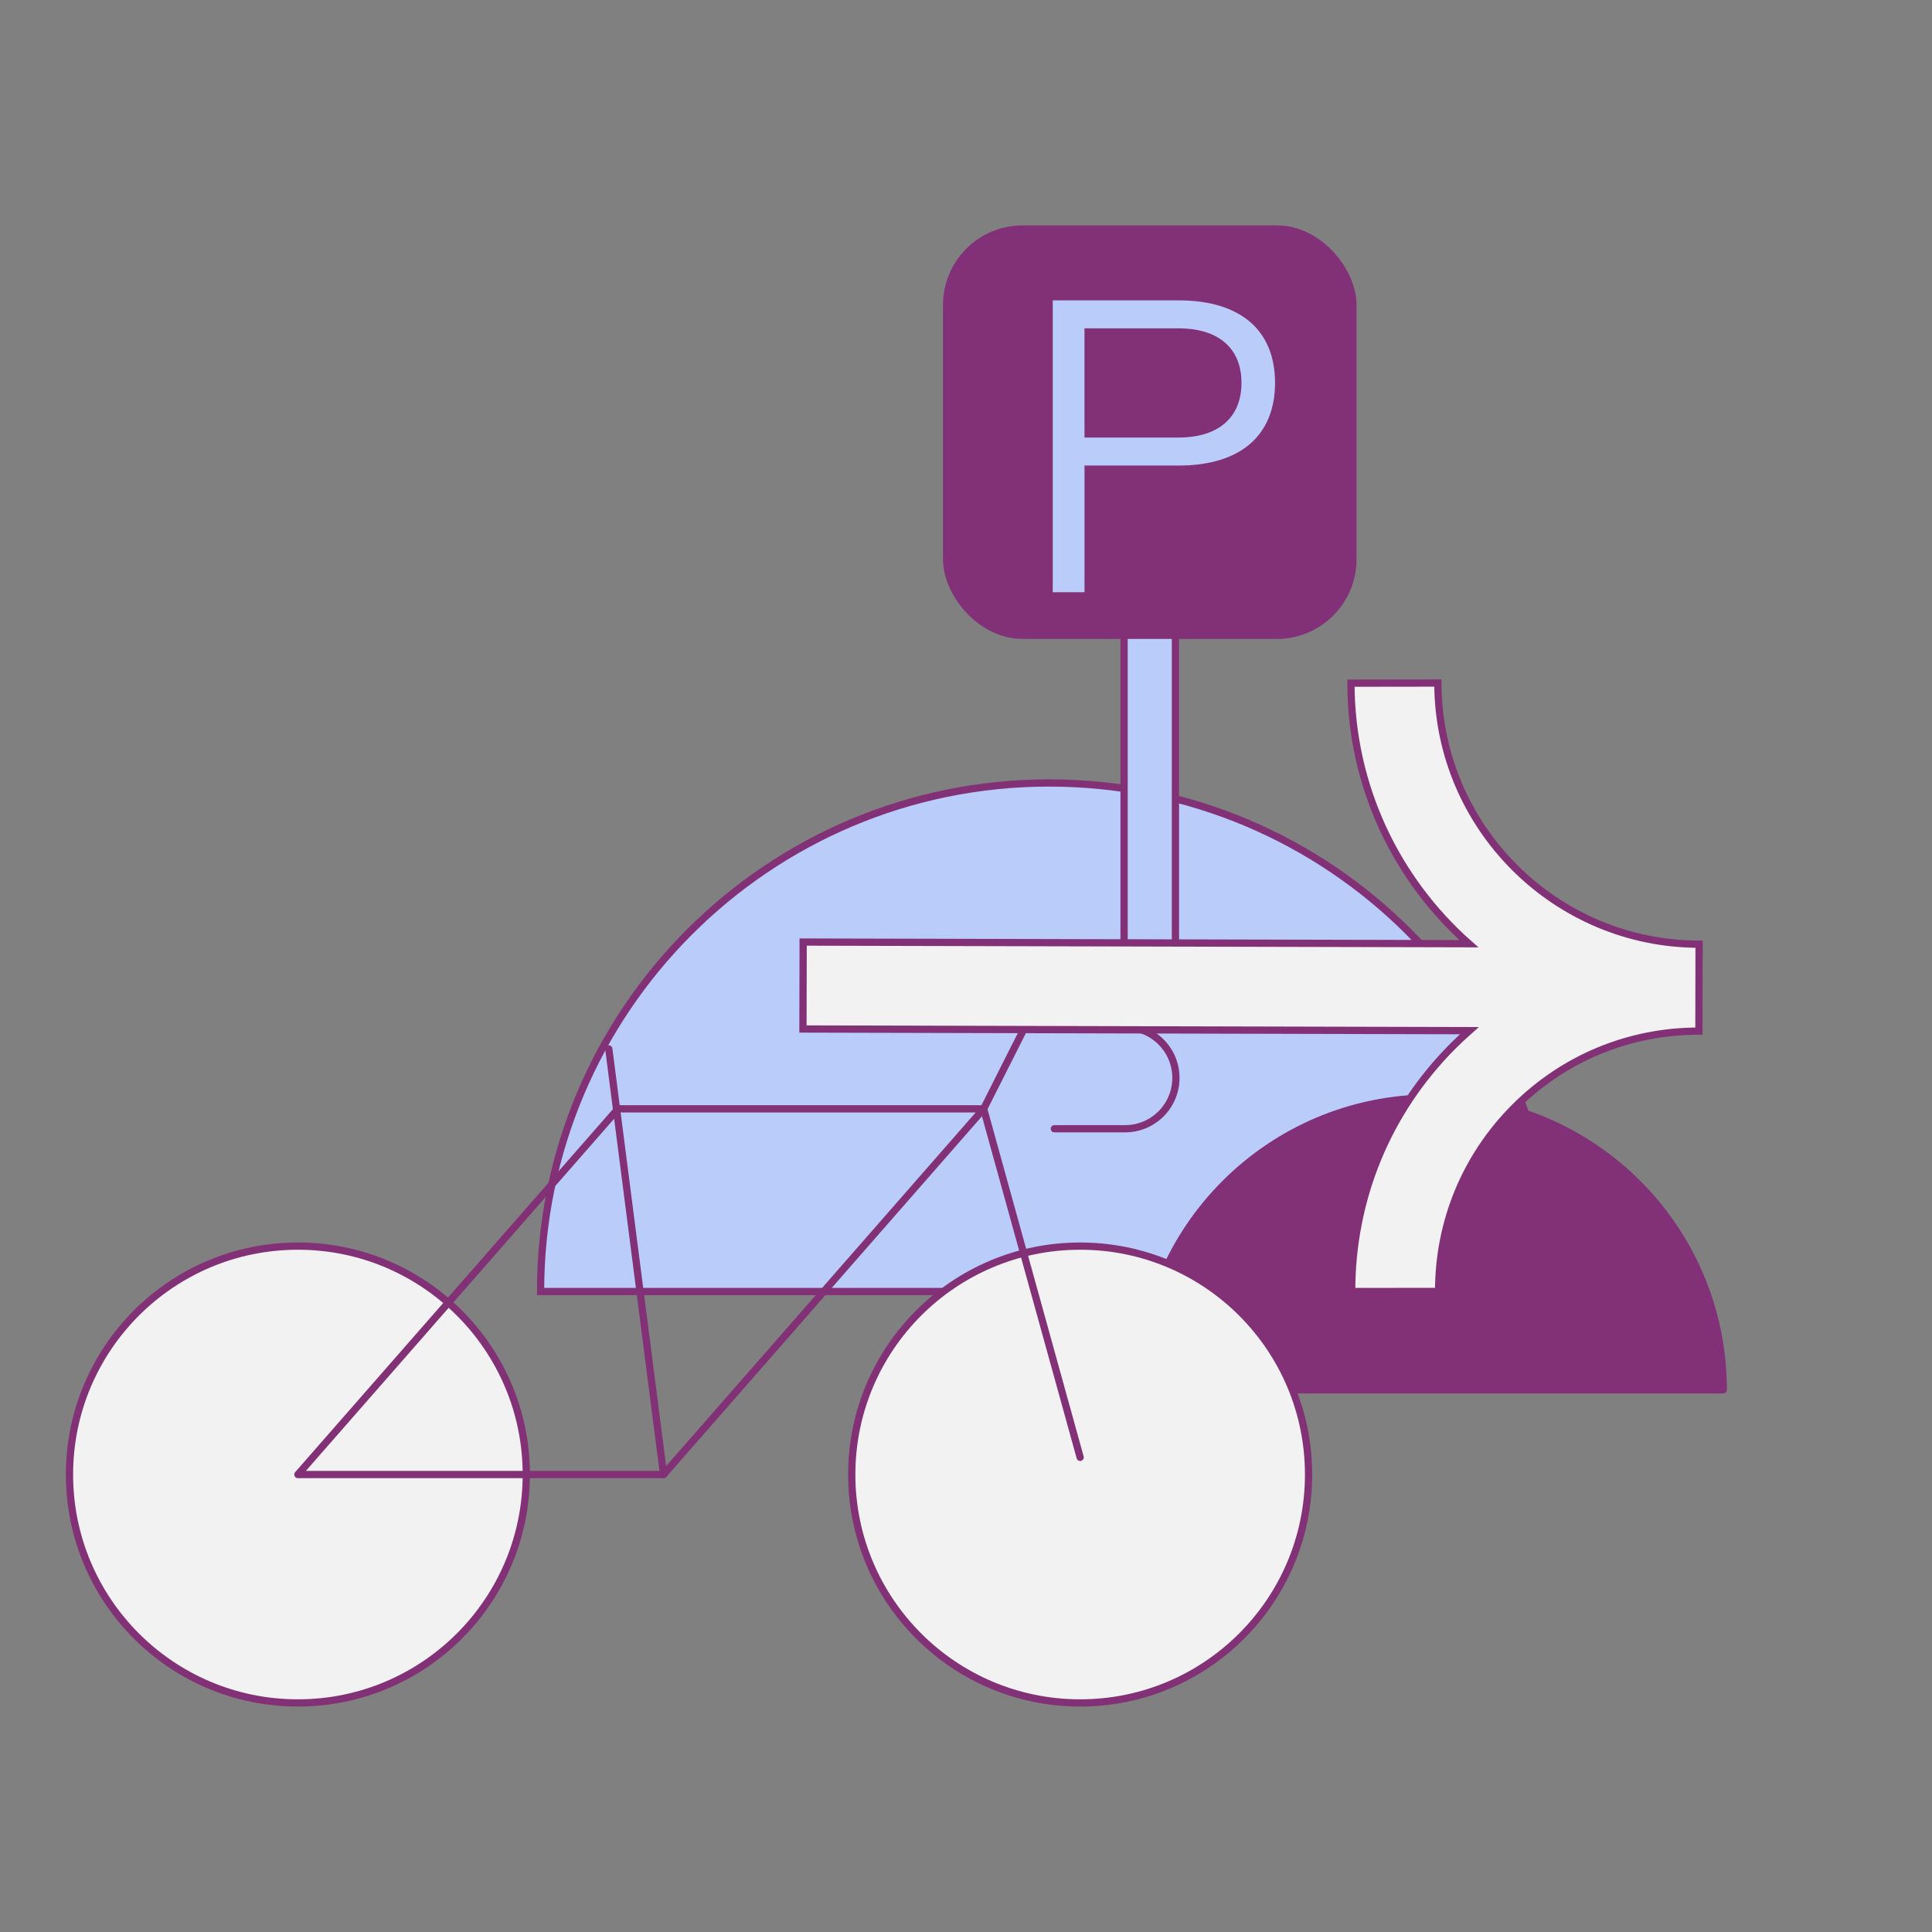
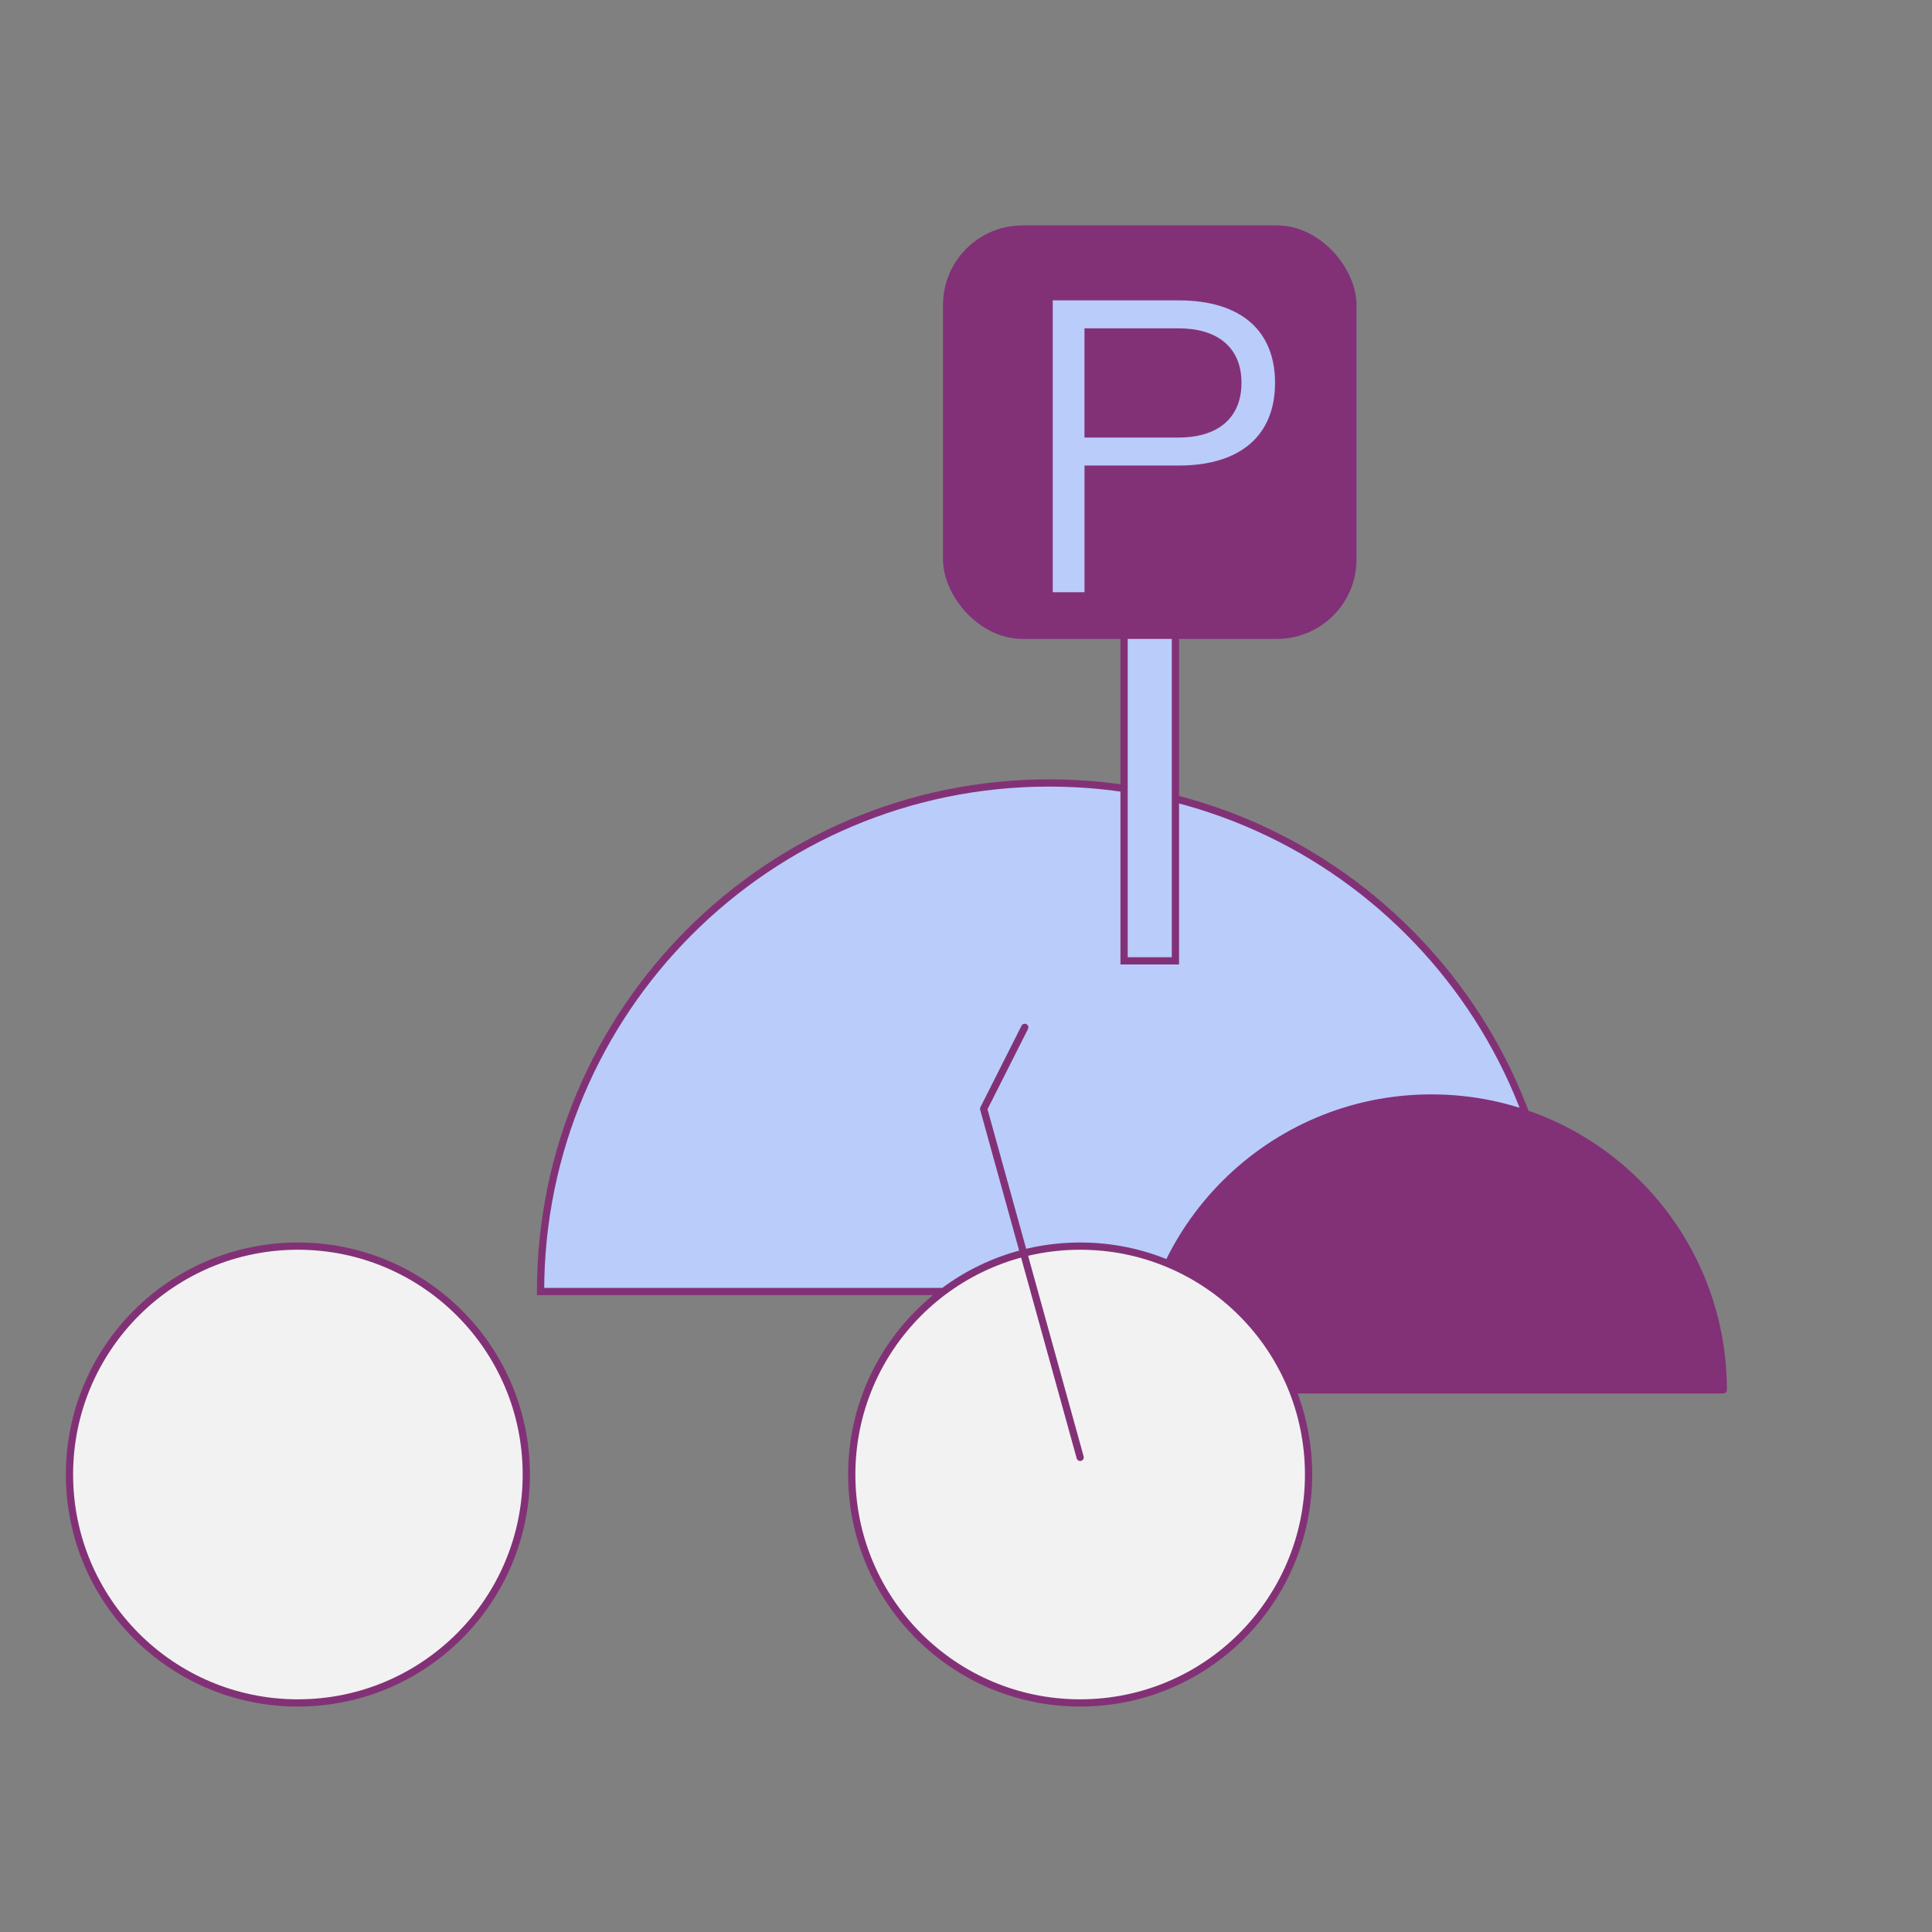
<svg xmlns="http://www.w3.org/2000/svg" id="Layer_1" version="1.1" viewBox="0 0 800 800">
  <rect x="0" y="0" width="800" height="800" fill="#808080" stroke="none" />
  <defs>
    <style>
      .st0 {
        fill: #f2f2f2;
      }

      .st0, .st1, .st2, .st3 {
        stroke-width: 3px;
      }

      .st0, .st2, .st3 {
        stroke: #833177;
      }

      .st1 {
        fill: #833177;
        stroke: #823078;
      }

      .st1, .st3 {
        stroke-linecap: round;
        stroke-linejoin: round;
      }

      .st2 {
        fill: #baccfa;
      }

      .st3 {
        fill: none;
      }
    </style>
  </defs>
  <path class="st2" d="M645.01,534.8c0-116.31-94.29-210.59-210.59-210.59s-210.59,94.29-210.59,210.59h421.19Z" />
  <path class="st1" d="M713.56,575.51c0-66.75-54.11-120.85-120.85-120.85s-120.85,54.11-120.85,120.85h241.71Z" />
  <g>
    <circle class="st0" cx="447.27" cy="610.57" r="94.58" />
    <circle class="st0" cx="123.35" cy="610.57" r="94.58" />
-     <polygon class="st3" points="407.31 459.15 255.9 459.15 123.35 610.57 274.77 610.57 407.31 459.15" />
    <polyline class="st3" points="447.27 603.46 407.31 459.15 424.33 425.41" />
-     <line class="st3" x1="252.09" y1="434.34" x2="274.77" y2="610.57" />
-     <path class="st3" d="M390.83,425.19c1.06.35,47,.22,74.97.1,11.66-.05,21.12,9.39,21.12,21.05h0c0,11.63-9.42,21.05-21.05,21.05h-29.28" />
  </g>
  <g>
    <g>
      <rect class="st1" x="391.98" y="94.84" width="168.22" height="168.22" rx="31.44" ry="31.44" />
      <path class="st2" d="M488.07,122.88c27.11,0,41.4,13.65,41.4,35.65s-14.3,35.74-41.4,35.74h-37.5v52.45h-16.15v-123.84h53.66ZM487.88,179.69c15.6,0,24.69-7.43,24.69-21.17s-9.1-21.07-24.69-21.07h-37.32v42.24h37.32Z" />
    </g>
    <rect class="st2" x="465.46" y="263.06" width="21.26" height="134.81" />
  </g>
-   <path class="st0" d="M703.53,390.97c-59.55-.07-108.06-48.58-108.14-108.14l-36,.05c.05,42.88,18.95,81.47,48.84,107.89l-275.66-.68-.08,36,275.92.69c-2.27,2.01-4.49,4.09-6.65,6.25-27.17,27.17-42.11,63.31-42.06,101.77l36-.04c-.03-28.83,11.16-55.92,31.51-76.28,20.33-20.32,47.35-31.51,76.13-31.51h.11s.02,0,.02,0h.02s.06-36,.06-36h-.02Z" />
</svg>